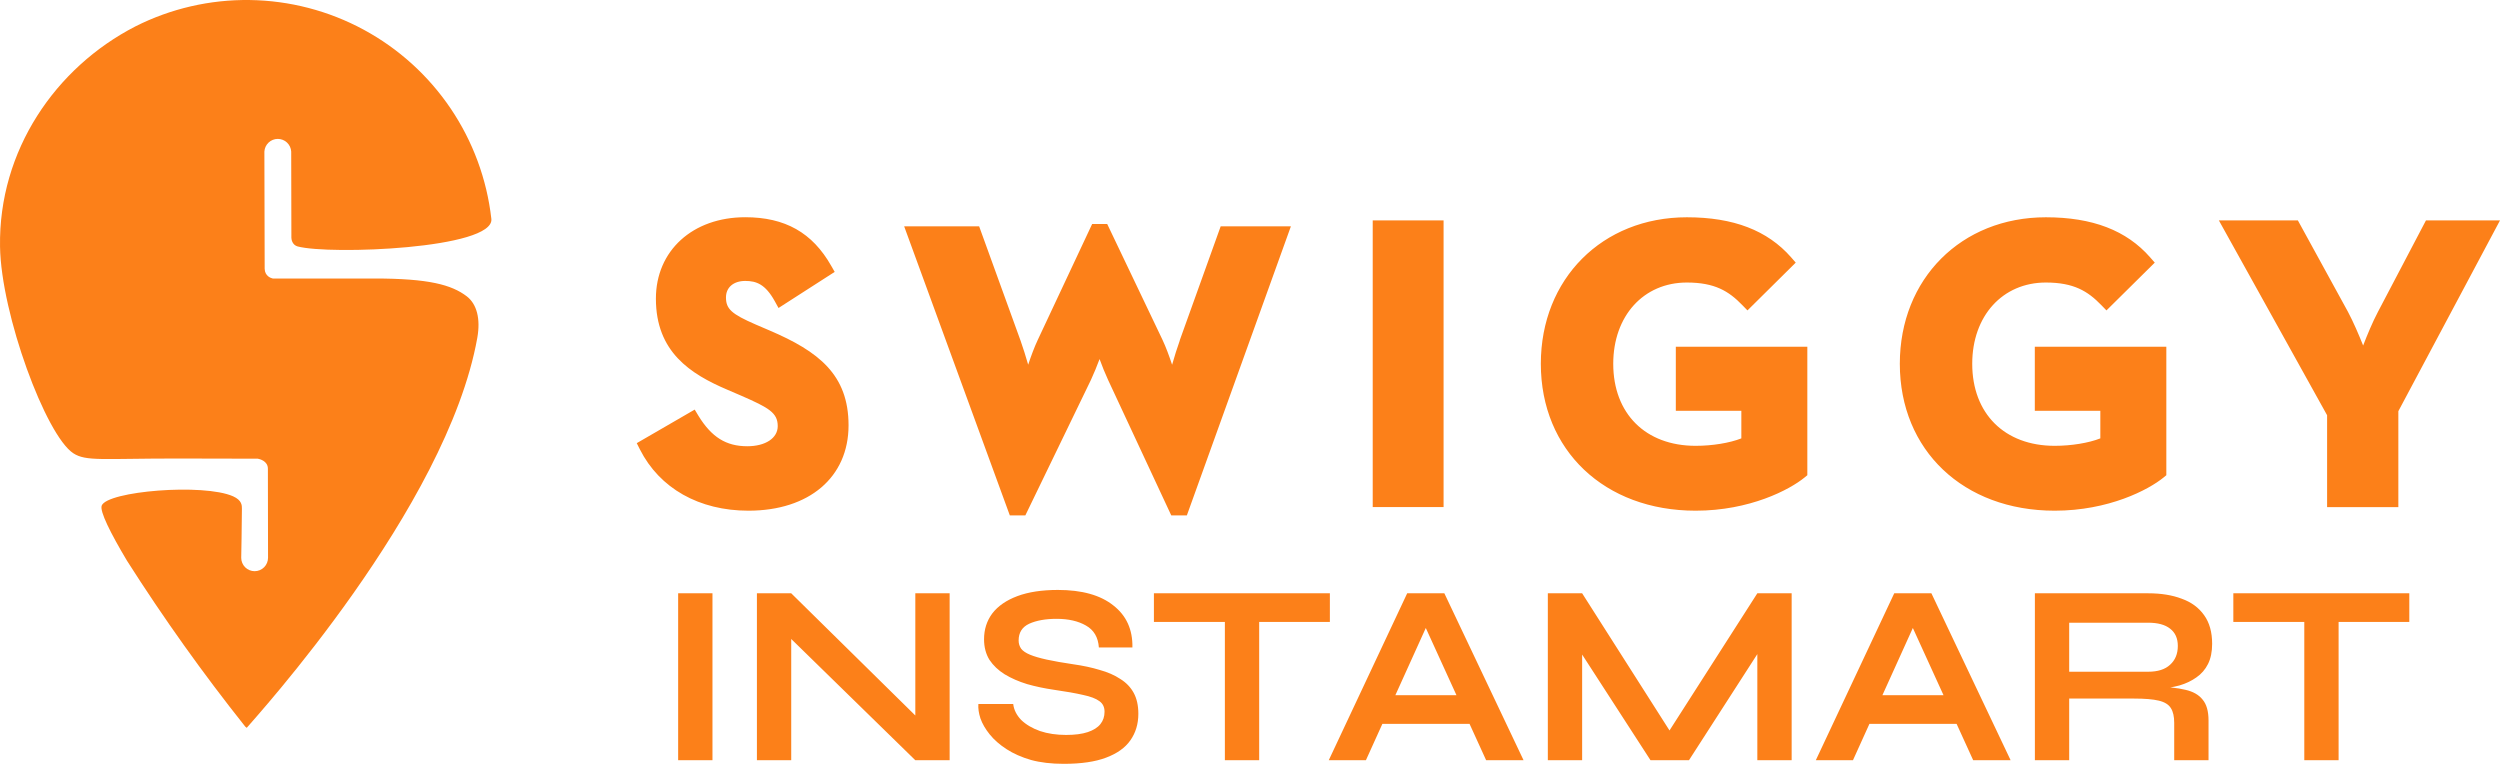
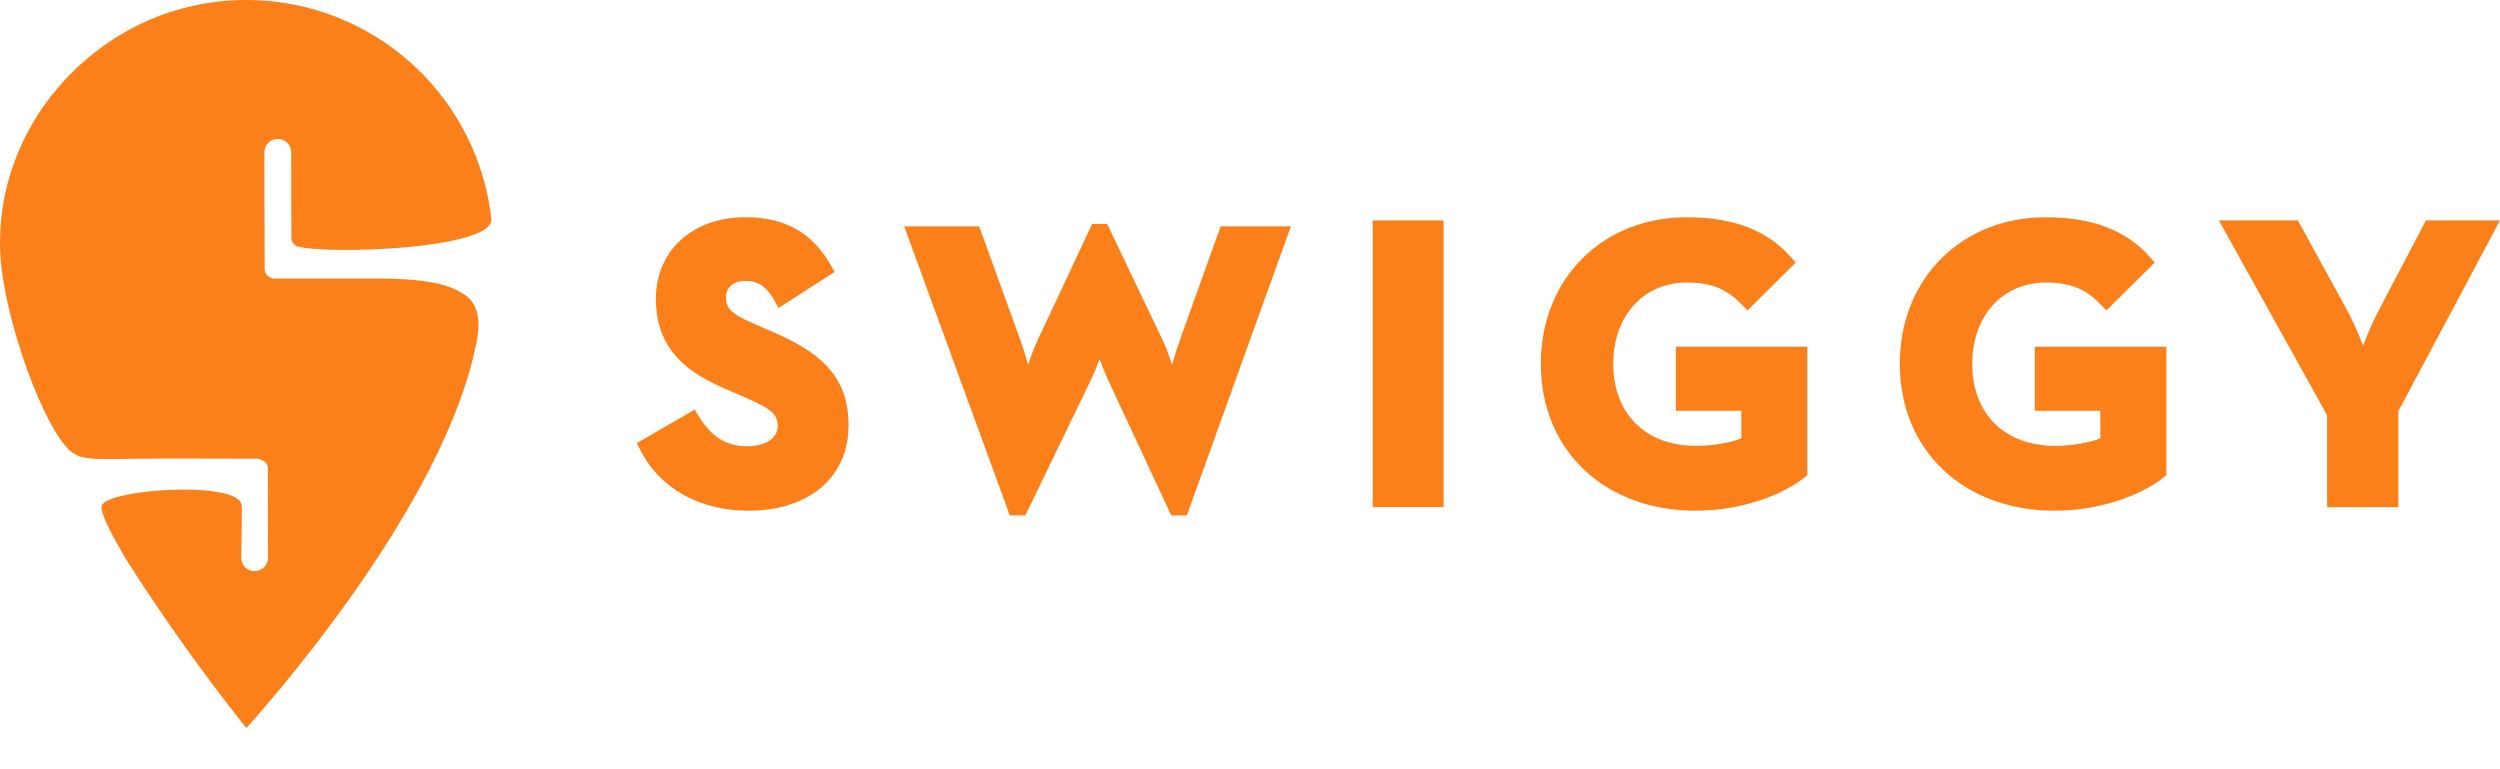
<svg xmlns="http://www.w3.org/2000/svg" width="195" height="60" viewBox="0 0 195 60" fill="none">
  <path d="M19.245 56.77L19.129 56.675C15.828 52.526 12.748 48.206 9.903 43.733C8.611 41.568 7.771 39.878 7.932 39.44C8.355 38.308 15.868 37.684 18.183 38.713C18.884 39.027 18.869 39.44 18.869 39.681C18.869 40.721 18.815 43.51 18.815 43.51C18.815 43.648 18.843 43.784 18.896 43.91C18.949 44.037 19.026 44.152 19.123 44.249C19.221 44.346 19.337 44.422 19.464 44.474C19.591 44.527 19.727 44.553 19.864 44.553C20.002 44.552 20.137 44.525 20.264 44.472C20.391 44.419 20.506 44.341 20.603 44.244C20.7 44.146 20.776 44.031 20.828 43.904C20.88 43.777 20.907 43.641 20.907 43.503L20.895 36.556C20.895 35.95 20.235 35.8 20.111 35.778C18.902 35.771 16.449 35.764 13.817 35.764C8.005 35.764 6.709 36.001 5.719 35.355C3.58 33.956 0.086 24.53 0.002 19.229C-0.115 11.745 4.321 5.269 10.56 2.06C13.327 0.664 16.391 -0.042 19.49 0.002C22.588 0.046 25.631 0.838 28.357 2.31C31.084 3.783 33.414 5.893 35.15 8.461C36.885 11.029 37.974 13.978 38.324 17.057L38.328 17.083C38.529 19.404 25.744 19.894 23.214 19.222C22.827 19.116 22.728 18.722 22.728 18.55L22.714 11.818C22.697 11.552 22.58 11.301 22.385 11.118C22.19 10.935 21.933 10.834 21.666 10.834C21.399 10.835 21.142 10.937 20.948 11.121C20.754 11.304 20.637 11.555 20.622 11.822L20.644 20.967C20.662 21.544 21.144 21.697 21.275 21.723H29.208C33.443 21.723 35.221 22.212 36.404 23.11C37.189 23.712 37.495 24.862 37.229 26.352C34.856 39.63 19.815 56.08 19.249 56.766L19.245 56.77ZM60.039 25.782C63.836 27.407 66.187 29.214 66.187 33.175C66.187 37.22 63.12 39.834 58.378 39.834C54.537 39.834 51.452 38.093 49.915 35.059L49.667 34.566L54.187 31.948L54.479 32.434C55.501 34.095 56.633 34.807 58.286 34.807C59.71 34.807 60.663 34.175 60.663 33.237C60.663 32.197 59.969 31.806 57.834 30.872L56.746 30.404C53.847 29.17 51.16 27.451 51.16 23.293C51.16 19.554 54.026 16.944 58.13 16.944C61.236 16.944 63.368 18.149 64.832 20.73L65.106 21.208L60.725 24.023L60.426 23.482C59.696 22.172 59.002 21.913 58.13 21.913C57.217 21.913 56.626 22.416 56.626 23.198C56.626 24.099 57.06 24.494 58.951 25.315L60.039 25.782ZM92.019 26.549L95.214 17.652H100.69L92.574 40.203H91.359L86.434 29.641C86.189 29.105 85.966 28.56 85.766 28.006C85.561 28.561 85.334 29.107 85.087 29.645L79.976 40.203H78.767L70.524 17.652H76.372L79.596 26.549C79.8 27.115 80.012 27.808 80.198 28.447C80.417 27.787 80.68 27.071 80.954 26.494L85.189 17.47H86.361L90.669 26.494C90.942 27.071 91.205 27.787 91.424 28.451C91.607 27.808 91.822 27.115 92.027 26.549H92.019ZM107.072 39.553V17.192H112.599V39.553H107.072ZM130.714 32.04V27.046H140.972V37.067L140.764 37.238C139.589 38.202 136.478 39.834 132.258 39.834C125.15 39.834 120.185 35.125 120.185 28.374C120.185 21.752 124.975 16.948 131.575 16.948C135.208 16.948 137.866 17.97 139.709 20.073L140.067 20.485L136.303 24.212L135.894 23.793C134.843 22.708 133.751 22.037 131.575 22.037C128.195 22.037 125.833 24.643 125.833 28.374C125.833 32.262 128.352 34.774 132.258 34.774C133.558 34.774 134.905 34.555 135.825 34.194V32.04H130.714ZM158.715 32.04V27.046H168.974V37.067L168.766 37.238C167.59 38.202 164.48 39.834 160.263 39.834C153.151 39.834 148.186 35.125 148.186 28.374C148.186 21.752 152.976 16.948 159.577 16.948C163.209 16.948 165.871 17.97 167.711 20.073L168.072 20.485L164.304 24.212L163.896 23.793C162.844 22.708 161.753 22.037 159.577 22.037C156.196 22.037 153.834 24.643 153.834 28.374C153.834 32.262 156.357 34.774 160.263 34.774C161.559 34.774 162.906 34.555 163.826 34.194V32.04H158.715ZM189.225 17.192H195L187.071 32.073V39.557H181.514V32.387L173.07 17.189H179.232L183.139 24.318C183.555 25.096 183.993 26.118 184.325 26.951C184.643 26.125 185.063 25.111 185.479 24.326L189.225 17.192Z" fill="#FC8019" />
-   <path d="M52.896 46.277H55.573V59.298H52.896V46.277ZM72.241 56.641L71.395 56.983V46.277H74.072V59.298H71.395L60.87 49.014L61.715 48.672V59.298H59.039V46.277H61.715L72.241 56.641ZM76.313 54.91H79.03C79.084 55.367 79.292 55.782 79.654 56.158C80.03 56.52 80.519 56.809 81.123 57.023C81.727 57.225 82.404 57.325 83.156 57.325C83.84 57.325 84.404 57.252 84.846 57.104C85.289 56.956 85.618 56.748 85.832 56.48C86.047 56.212 86.154 55.89 86.154 55.514C86.154 55.152 86.02 54.877 85.752 54.689C85.484 54.488 85.061 54.327 84.484 54.206C83.907 54.072 83.149 53.938 82.21 53.803C81.472 53.696 80.774 53.548 80.117 53.361C79.46 53.16 78.876 52.904 78.366 52.596C77.87 52.287 77.474 51.912 77.179 51.469C76.897 51.013 76.756 50.476 76.756 49.859C76.756 49.094 76.971 48.423 77.4 47.846C77.843 47.27 78.493 46.82 79.352 46.498C80.211 46.176 81.264 46.015 82.512 46.015C84.39 46.015 85.832 46.418 86.839 47.223C87.858 48.014 88.355 49.108 88.328 50.503H85.712C85.658 49.711 85.323 49.141 84.705 48.792C84.102 48.444 83.337 48.269 82.411 48.269C81.552 48.269 80.841 48.397 80.278 48.651C79.728 48.906 79.453 49.342 79.453 49.96C79.453 50.201 79.52 50.416 79.654 50.604C79.788 50.778 80.016 50.932 80.338 51.066C80.66 51.201 81.096 51.328 81.646 51.449C82.197 51.57 82.881 51.69 83.699 51.811C84.464 51.918 85.155 52.066 85.772 52.254C86.403 52.428 86.939 52.663 87.382 52.958C87.838 53.24 88.187 53.602 88.429 54.045C88.67 54.488 88.791 55.031 88.791 55.675C88.791 56.467 88.583 57.158 88.167 57.748C87.764 58.325 87.134 58.774 86.275 59.096C85.43 59.418 84.33 59.579 82.975 59.579C82.009 59.579 81.157 59.479 80.419 59.278C79.681 59.063 79.044 58.781 78.507 58.432C77.97 58.083 77.534 57.701 77.199 57.285C76.863 56.869 76.622 56.453 76.474 56.037C76.34 55.621 76.286 55.246 76.313 54.91ZM90.005 46.277H103.73V48.511H90.005V46.277ZM95.54 48.229H98.216V59.298H95.54V48.229ZM106.883 56.46V54.226H115.497V56.46H106.883ZM103.643 59.298L109.761 46.277H112.659L118.838 59.298H115.919L110.566 47.565H111.854L106.541 59.298H103.643ZM130.854 57.969H129.586L137.072 46.277H139.749V59.298H137.072V49.839L137.716 50.02L131.739 59.298H128.74L122.763 50.06L123.407 49.879V59.298H120.731V46.277H123.407L130.854 57.969ZM144.873 56.46V54.226H153.487V56.46H144.873ZM141.633 59.298L147.751 46.277H150.649L156.828 59.298H153.909L148.556 47.565H149.844L144.531 59.298H141.633ZM158.721 59.298V46.277H167.556C168.562 46.277 169.434 46.418 170.172 46.699C170.923 46.968 171.507 47.397 171.923 47.987C172.339 48.564 172.547 49.309 172.547 50.221C172.547 50.838 172.439 51.362 172.225 51.791C172.01 52.22 171.708 52.569 171.319 52.837C170.943 53.106 170.507 53.314 170.011 53.461C169.514 53.596 168.984 53.683 168.421 53.723L168.139 53.562C169.078 53.575 169.85 53.656 170.454 53.803C171.057 53.938 171.507 54.193 171.802 54.568C172.111 54.931 172.265 55.474 172.265 56.198V59.298H169.588V56.38C169.588 55.883 169.501 55.501 169.327 55.232C169.152 54.951 168.837 54.756 168.381 54.649C167.938 54.541 167.294 54.488 166.449 54.488H161.397V59.298H158.721ZM161.397 52.395H167.556C168.307 52.395 168.877 52.214 169.266 51.851C169.669 51.489 169.87 50.999 169.87 50.382C169.87 49.792 169.669 49.342 169.266 49.034C168.877 48.725 168.307 48.571 167.556 48.571H161.397V52.395ZM174.2 46.277H187.926V48.511H174.2V46.277ZM179.735 48.229H182.411V59.298H179.735V48.229Z" fill="#FC8019" />
</svg>